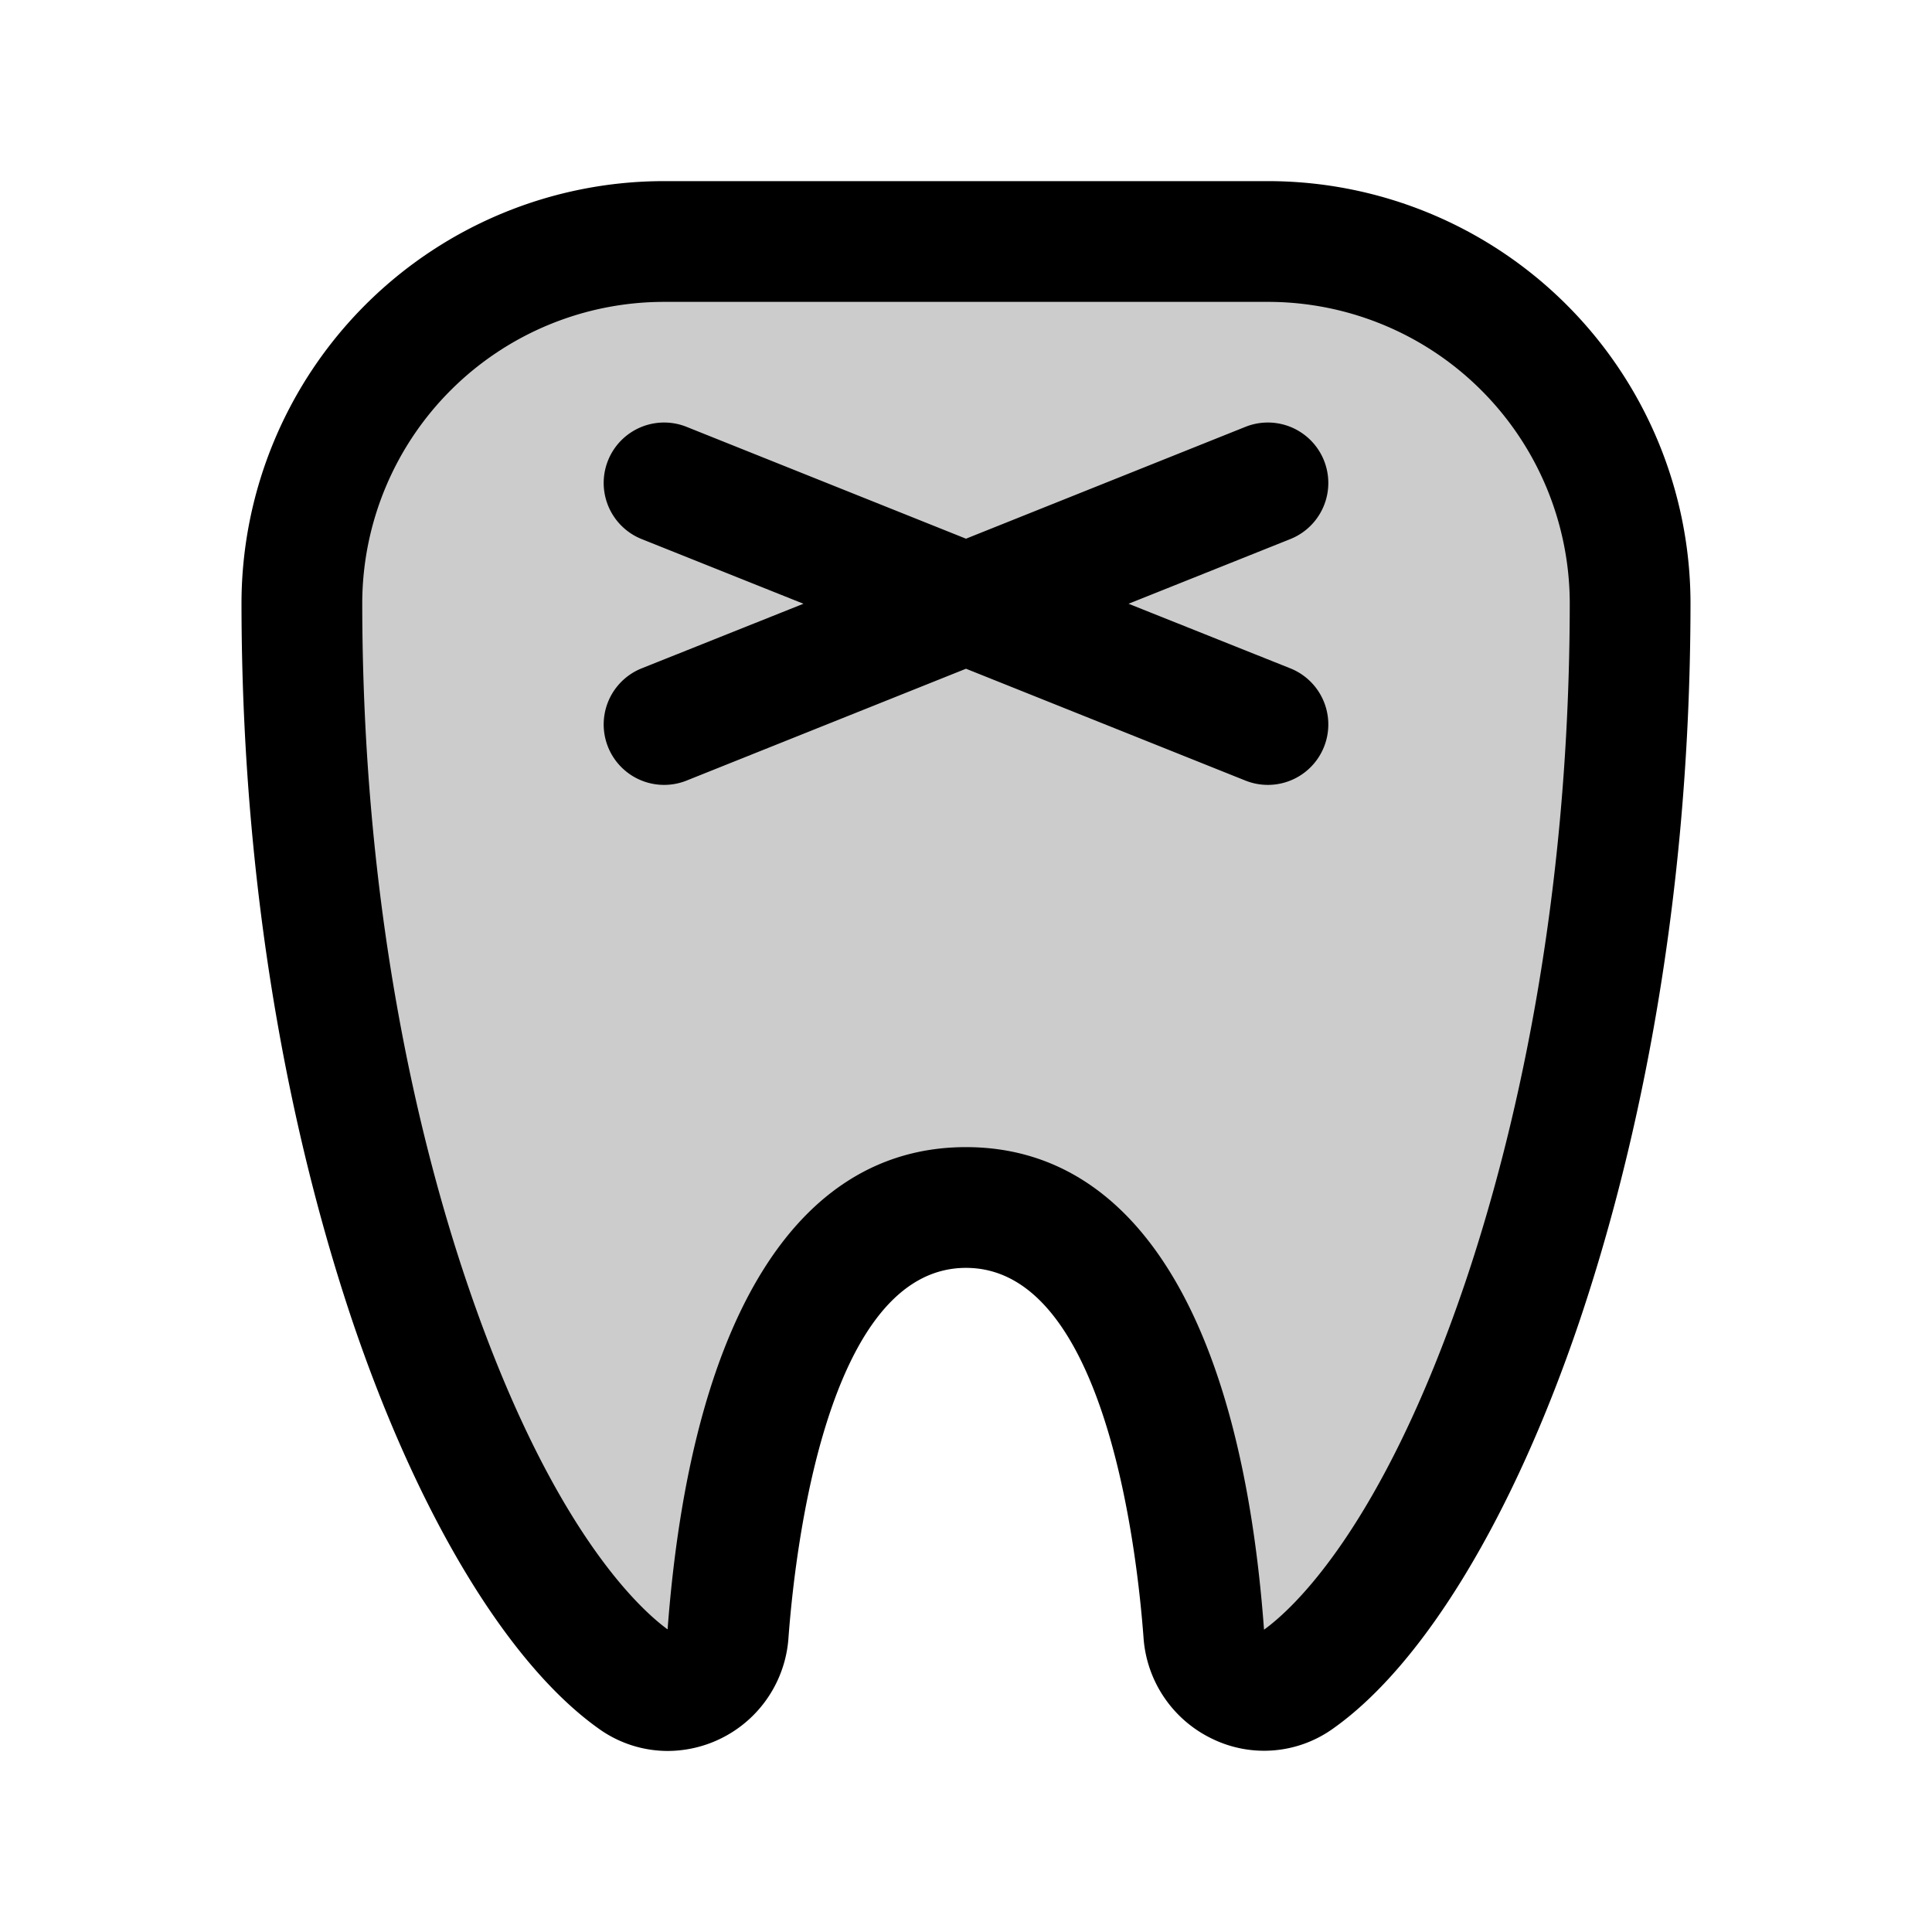
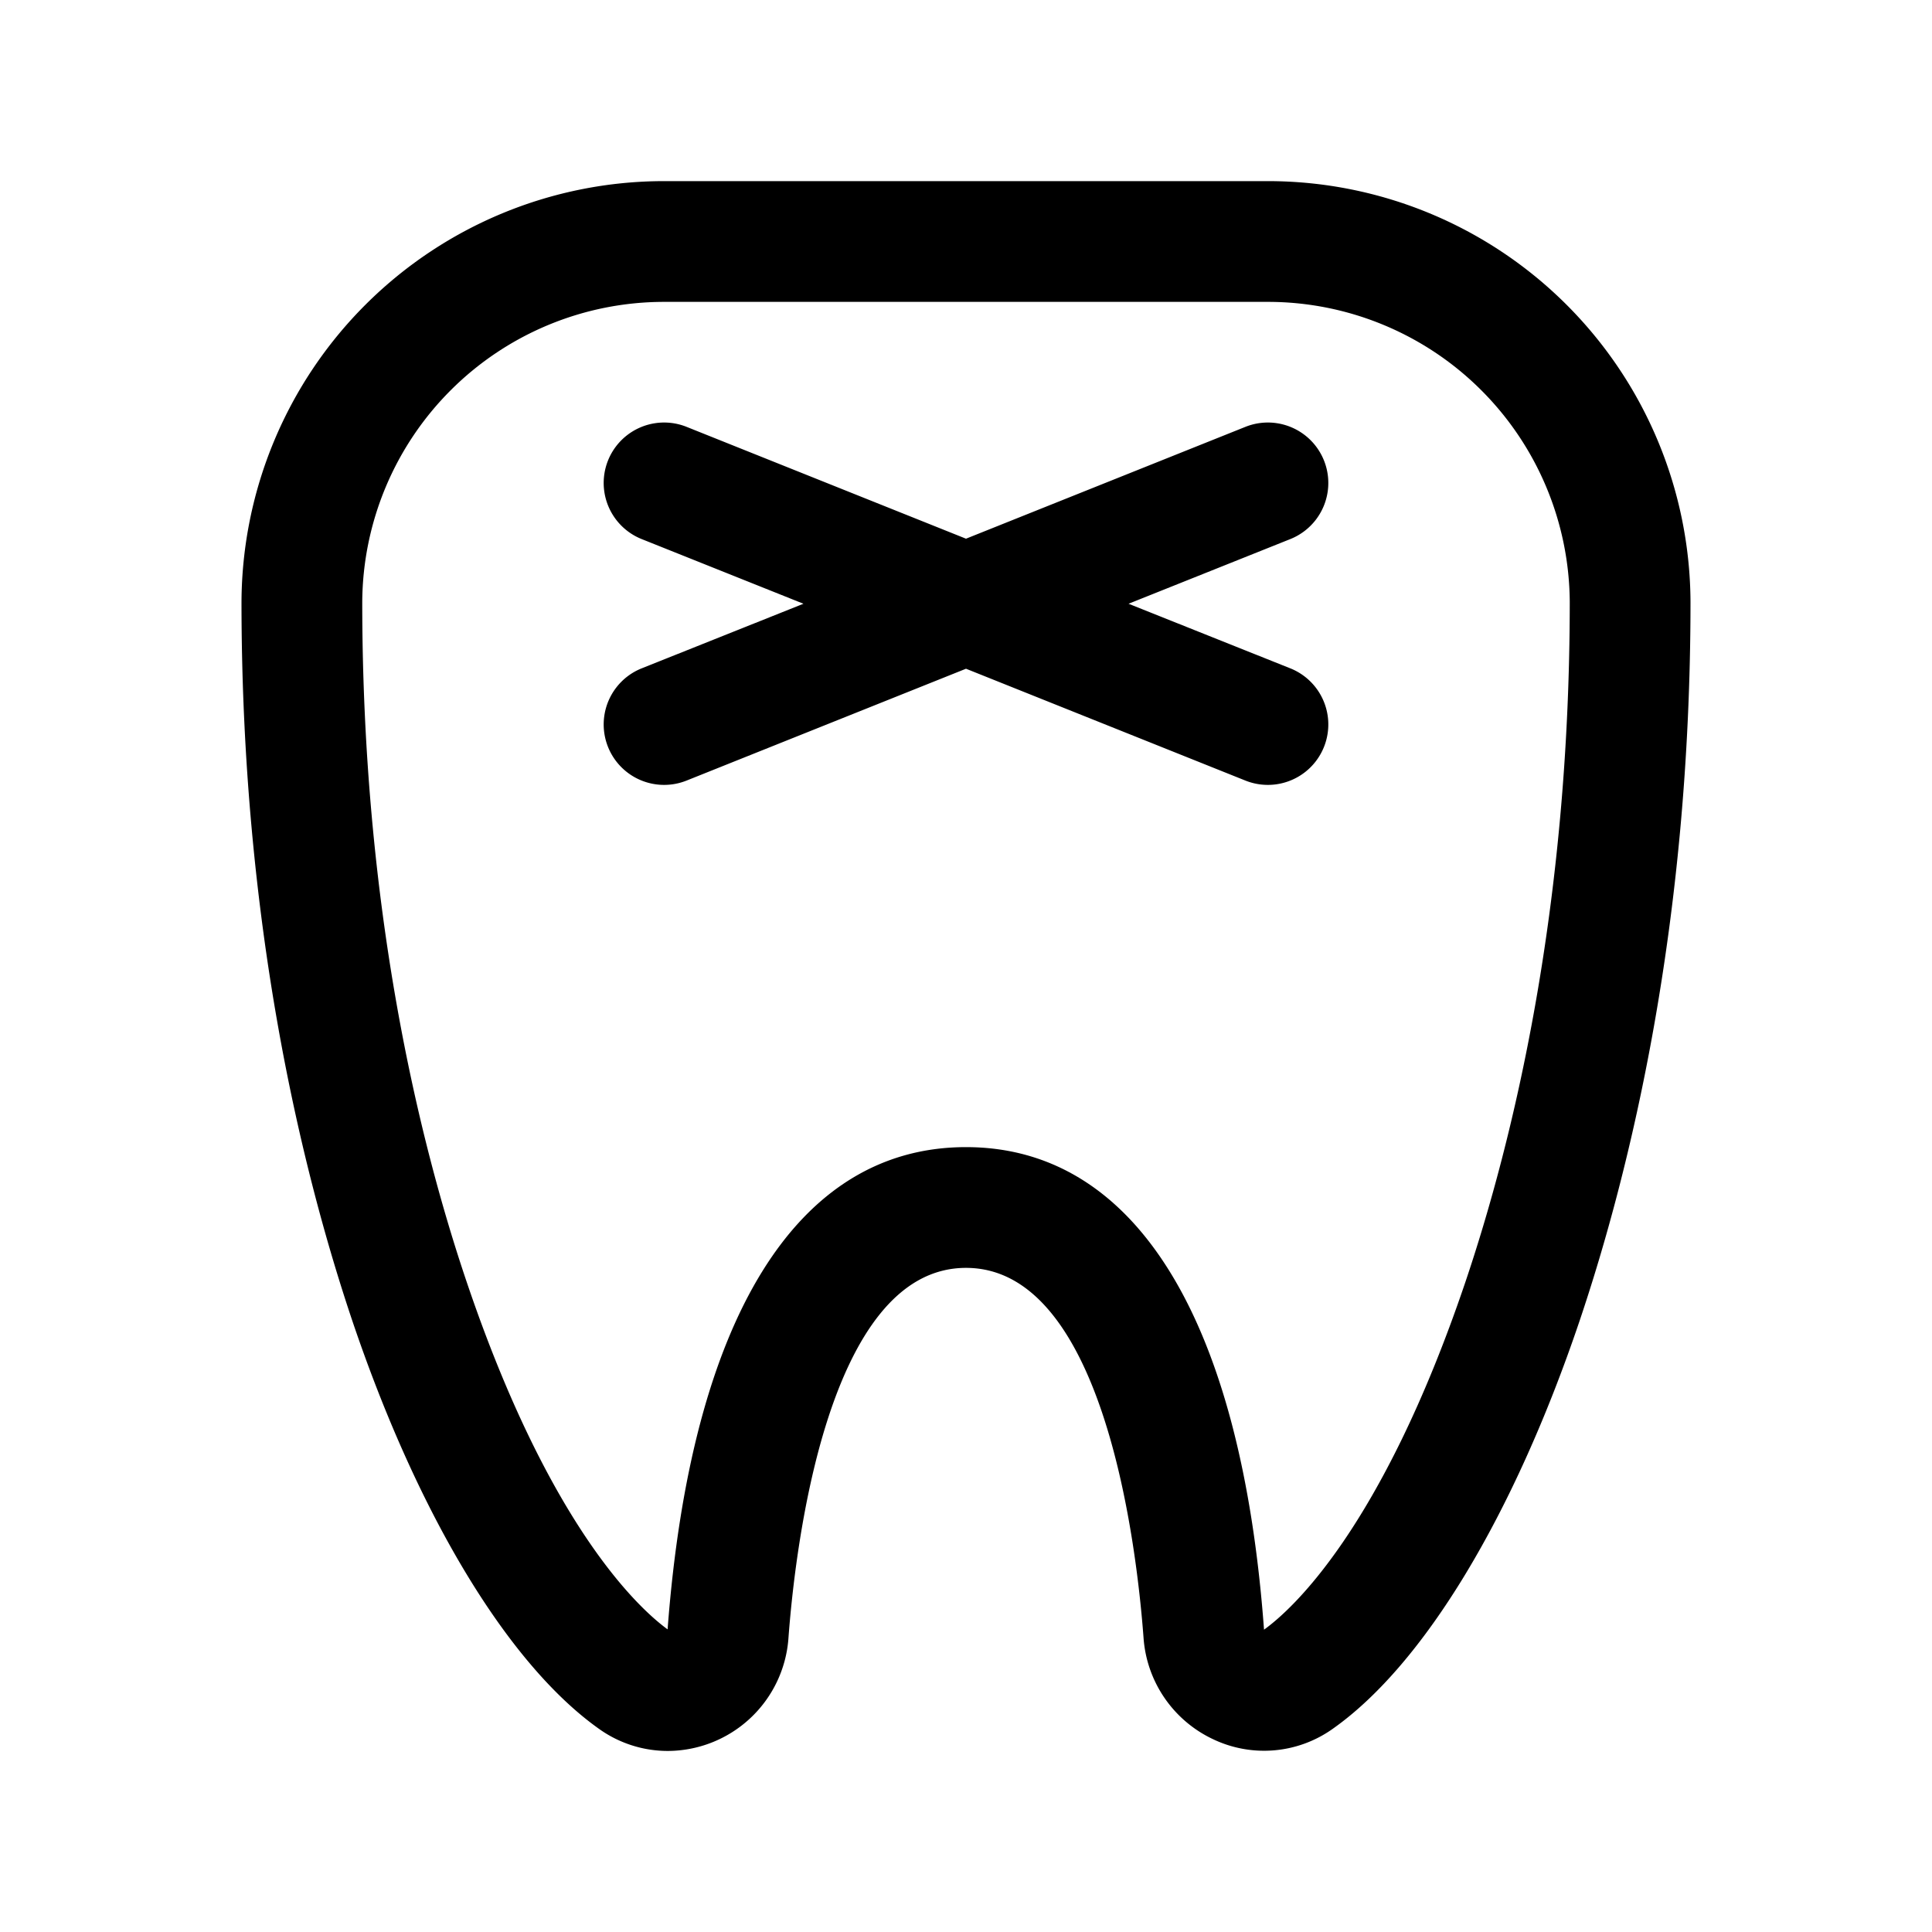
<svg xmlns="http://www.w3.org/2000/svg" viewBox="0 0 256 256" fill="currentColor">
-   <path d="M216,79.76c.07,71.42-23.48,128.23-44,142.78a8,8,0,0,1-12.52-6C158,196.31,152,160,128,160s-30,36.31-31.51,56.53a8,8,0,0,1-12.52,6C63.48,208,39.93,151.18,40,79.76A47.94,47.94,0,0,1,88,32h80A47.94,47.94,0,0,1,216,79.76Z" opacity="0.2" />
  <path d="M171,71.42,149.54,80,171,88.57A8,8,0,1,1,165,103.42L128,88.61,91,103.42A8,8,0,1,1,85,88.57L106.46,80,85,71.42A8,8,0,1,1,91,56.57l37,14.81,37-14.81A8,8,0,1,1,171,71.42Zm53,8.33c0,42.72-8,75.4-14.7,95.28-8.72,25.8-20.62,45.49-32.64,54a15.69,15.69,0,0,1-15.95,1.41,16.09,16.09,0,0,1-9.18-13.36C150.68,205.58,146.48,168,128,168s-22.68,37.59-23.53,49.11a16.09,16.09,0,0,1-16,14.9,15.67,15.67,0,0,1-9.13-2.95c-12-8.53-23.92-28.22-32.64-54C40,155.15,32,122.47,32,79.75A56,56,0,0,1,88,24h80A56,56,0,0,1,224,79.75Zm-16,0A40,40,0,0,0,168,40H88A40,40,0,0,0,48,79.76c0,40.55,7.51,71.4,13.85,90.14,11.05,32.66,23,43.37,26.61,46C91.57,174.67,105.59,152,128,152s36.45,22.71,39.49,63.94h0c3.6-2.59,15.57-13.26,26.66-46C200.49,151.16,208,120.31,208,79.76Z" />
</svg>